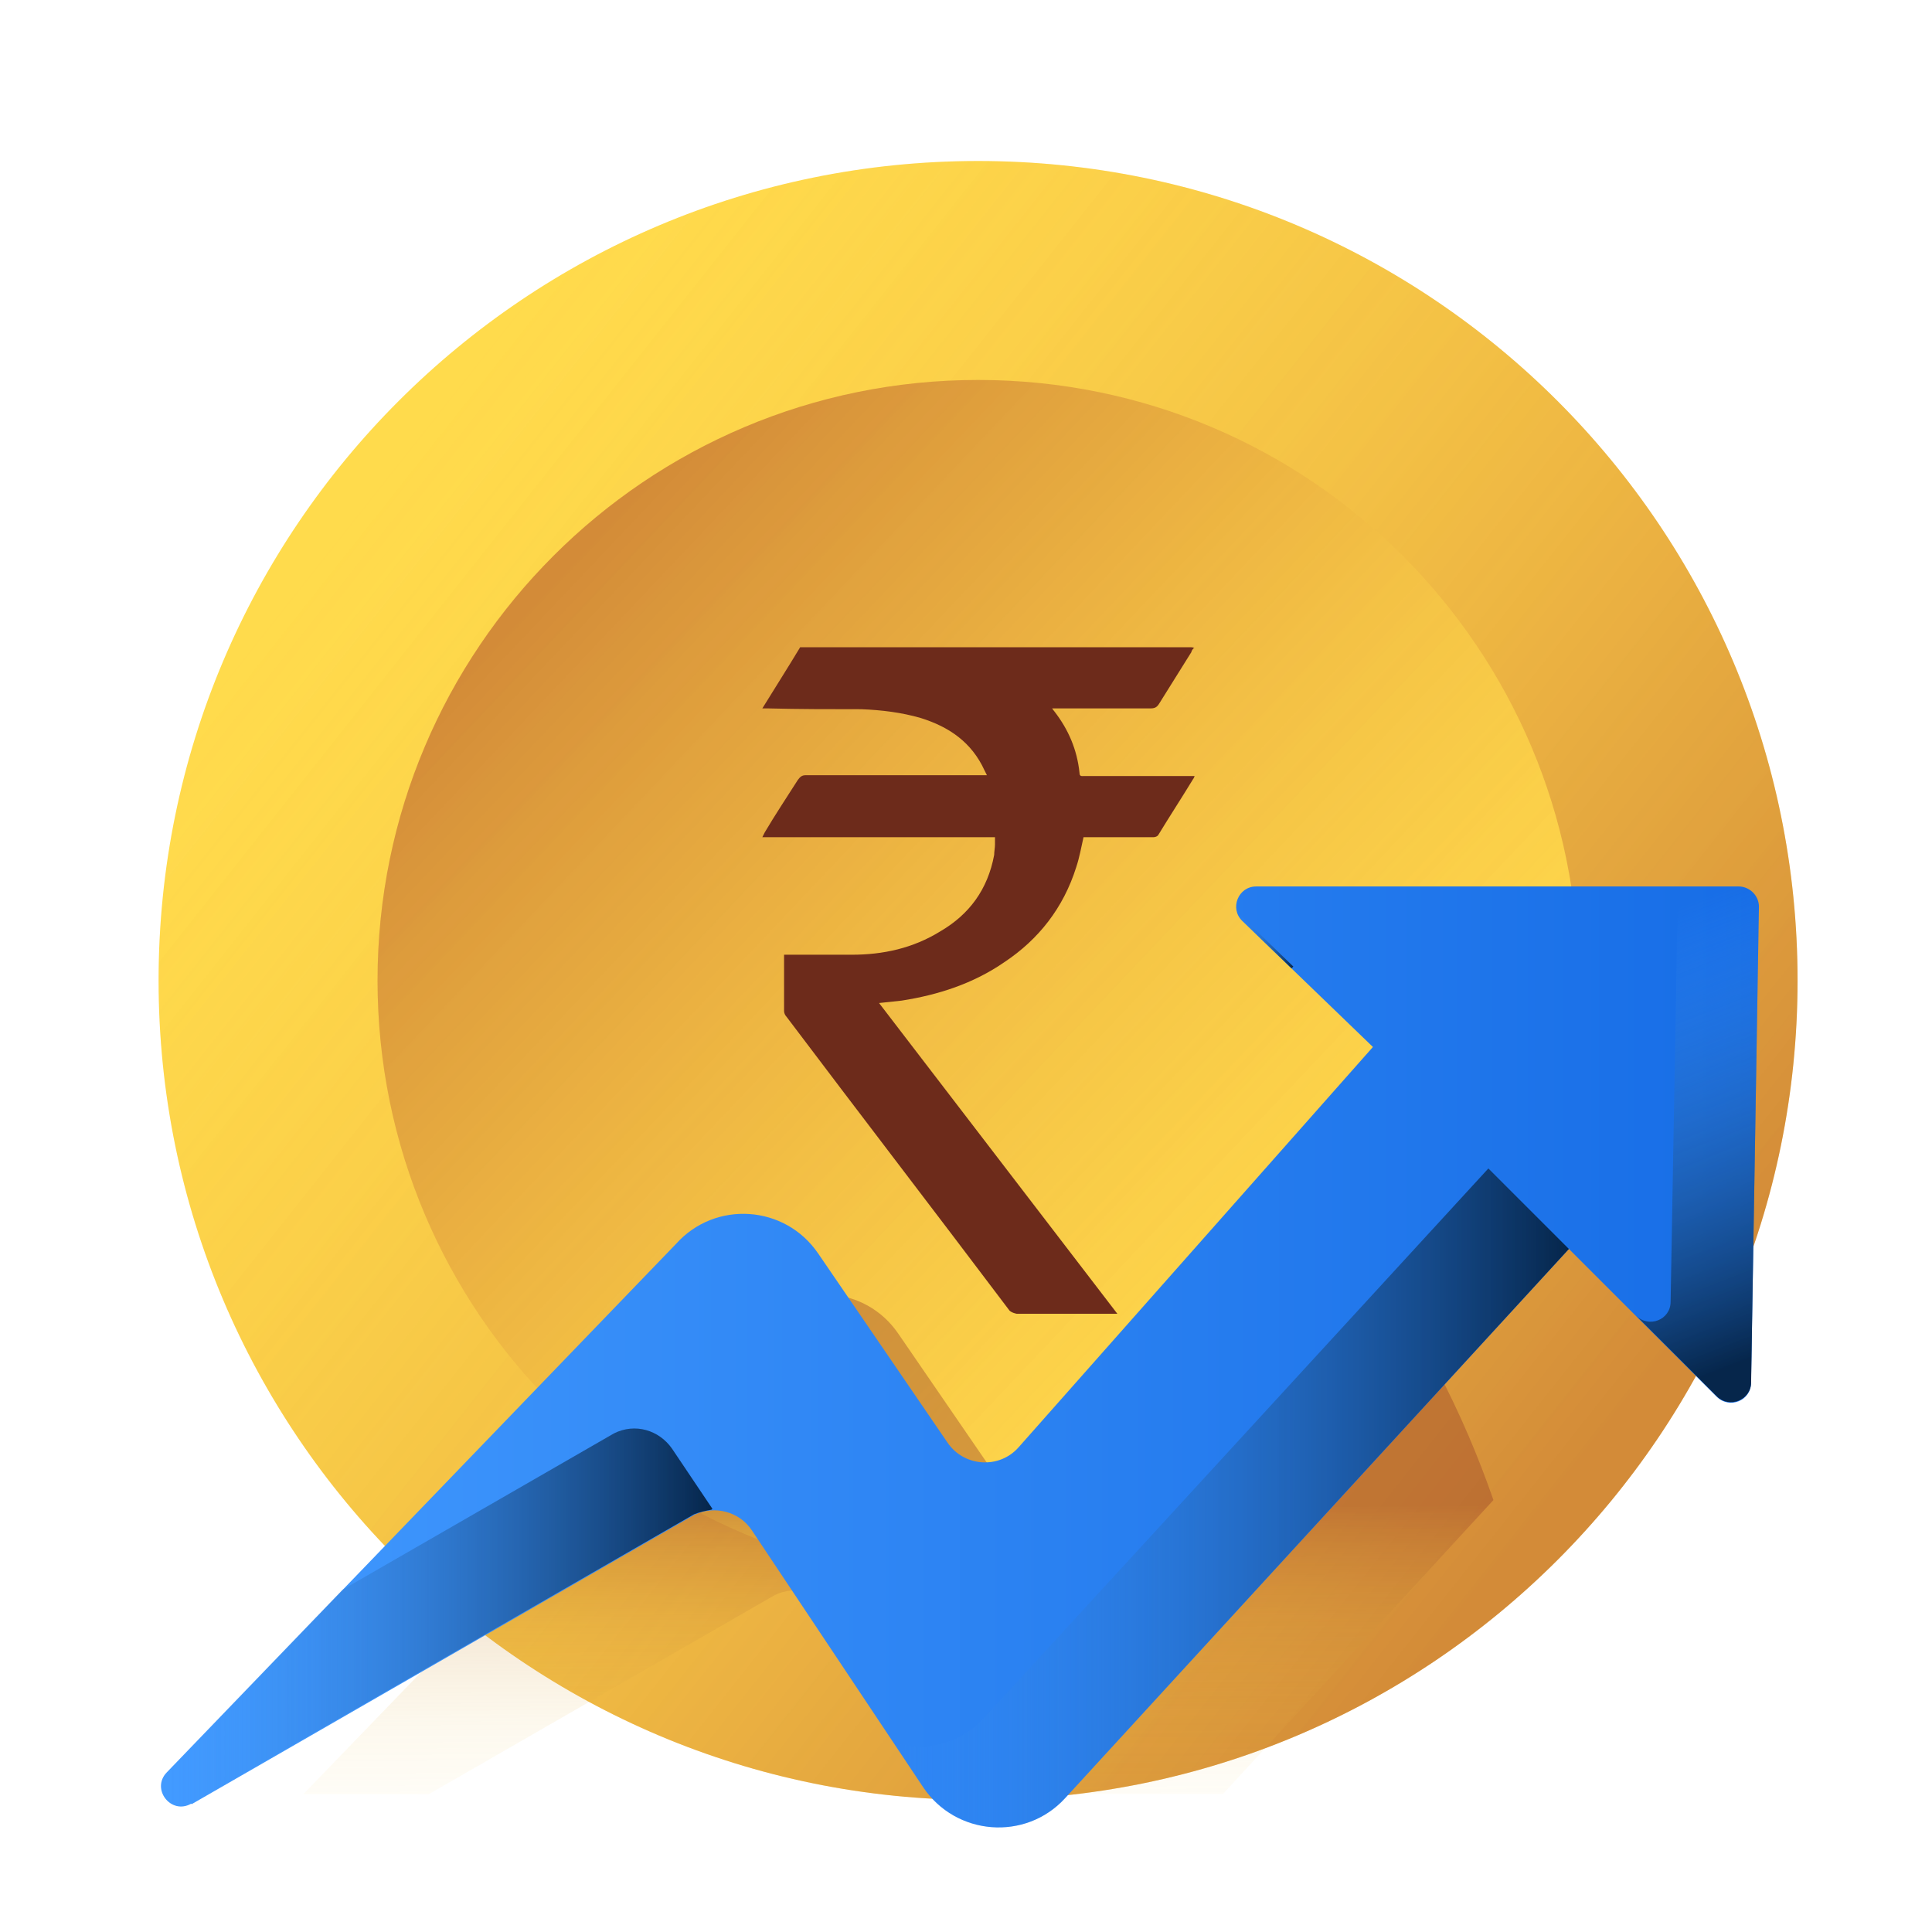
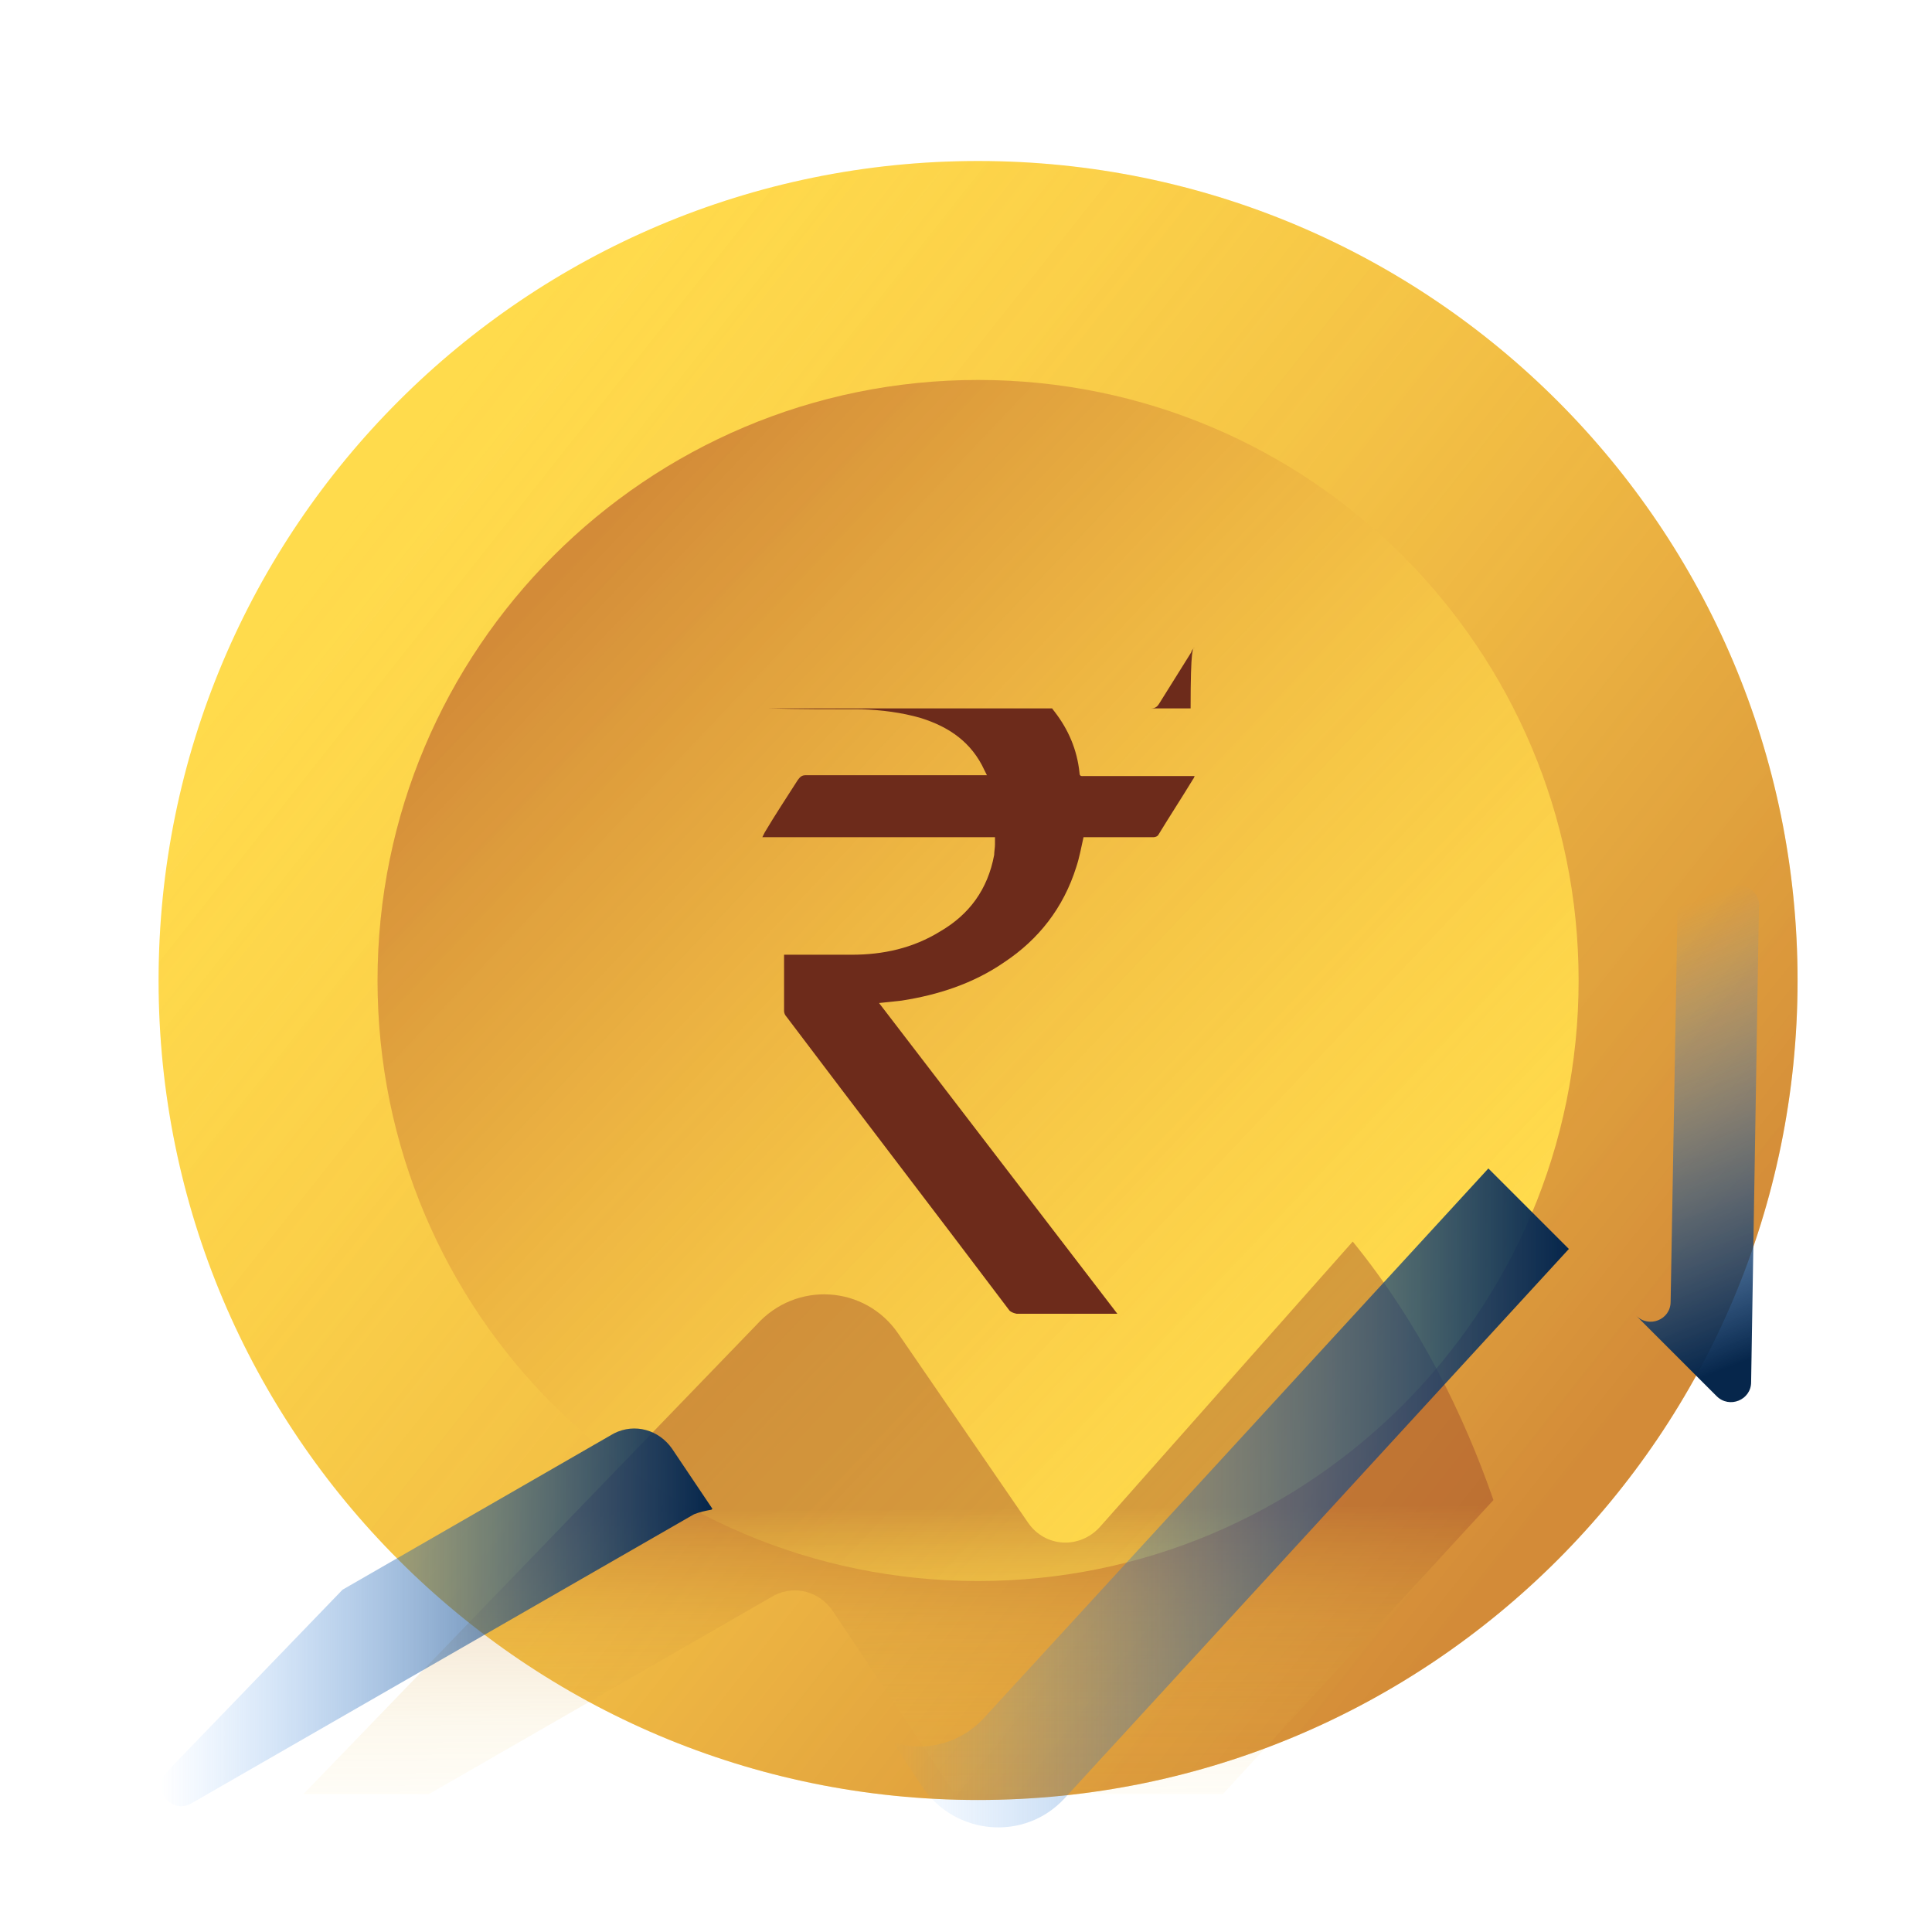
<svg xmlns="http://www.w3.org/2000/svg" width="24" height="24" viewBox="0 0 24 24" fill="none">
  <g clip-path="url(#clip0_6734_26784)">
    <g clip-path="url(#clip1_6734_26784)">
      <g clip-path="url(#clip2_6734_26784)">
        <path d="M12.15 22.36C17.773 22.36 22.33 17.802 22.33 12.18C22.33 6.558 17.773 2 12.15 2C6.528 2 1.97 6.558 1.97 12.18C1.97 17.802 6.528 22.36 12.15 22.36Z" fill="url(#paint0_linear_6734_26784)" />
        <path d="M12.15 22.36C17.773 22.36 22.33 17.802 22.33 12.18C22.33 6.558 17.773 2 12.15 2C6.528 2 1.97 6.558 1.97 12.18C1.97 17.802 6.528 22.36 12.15 22.36Z" fill="url(#paint1_linear_6734_26784)" />
        <path d="M12.15 19.64C16.27 19.64 19.61 16.3 19.61 12.18C19.61 8.06 16.27 4.72 12.15 4.72C8.03 4.72 4.69 8.06 4.69 12.18C4.69 16.3 8.03 19.64 12.15 19.64Z" fill="url(#paint2_linear_6734_26784)" />
        <path d="M12.15 19.64C16.27 19.64 19.61 16.3 19.61 12.18C19.61 8.06 16.27 4.72 12.15 4.72C8.03 4.72 4.69 8.06 4.69 12.18C4.69 16.3 8.03 19.64 12.15 19.64Z" fill="url(#paint3_linear_6734_26784)" />
-         <path d="M14.83 8.05C14.83 8.05 14.8 8.08 14.8 8.1C14.67 8.31 14.53 8.53 14.4 8.74C14.37 8.79 14.34 8.8 14.29 8.8C13.9 8.8 13.52 8.8 13.13 8.8H13.07C13.07 8.8 13.09 8.83 13.1 8.84C13.27 9.06 13.38 9.31 13.41 9.6C13.41 9.65 13.44 9.64 13.47 9.64H14.84C14.84 9.64 14.83 9.67 14.82 9.68C14.68 9.91 14.53 10.14 14.39 10.37C14.38 10.39 14.35 10.4 14.33 10.4H13.46C13.43 10.53 13.41 10.65 13.37 10.77C13.21 11.28 12.9 11.67 12.48 11.95C12.09 12.22 11.65 12.36 11.2 12.43C11.11 12.44 11.02 12.45 10.92 12.46C11.91 13.75 12.89 15.03 13.88 16.32H12.63C12.63 16.32 12.57 16.31 12.54 16.28C11.62 15.06 10.69 13.85 9.77 12.63C9.75 12.61 9.74 12.58 9.74 12.56V11.9C9.74 11.9 9.74 11.88 9.74 11.86H9.8C10.06 11.86 10.32 11.86 10.58 11.86C10.97 11.86 11.34 11.78 11.68 11.57C12.04 11.36 12.27 11.05 12.35 10.62C12.35 10.58 12.36 10.53 12.36 10.49V10.4H9.47C9.47 10.4 9.49 10.36 9.5 10.34C9.63 10.12 9.77 9.91 9.91 9.69C9.94 9.65 9.96 9.63 10.01 9.63H12.26C12.26 9.63 12.24 9.59 12.23 9.57C12.07 9.22 11.79 9.03 11.44 8.92C11.2 8.85 10.95 8.82 10.7 8.81C10.31 8.81 9.93 8.81 9.54 8.8H9.47C9.63 8.54 9.79 8.29 9.94 8.04H14.79C14.79 8.04 14.82 8.04 14.84 8.05H14.83Z" fill="#6D2B1B" />
+         <path d="M14.83 8.05C14.83 8.05 14.8 8.08 14.8 8.1C14.67 8.31 14.53 8.53 14.4 8.74C14.37 8.79 14.34 8.8 14.29 8.8C13.9 8.8 13.52 8.8 13.13 8.8H13.07C13.07 8.8 13.09 8.83 13.1 8.84C13.27 9.06 13.38 9.31 13.41 9.6C13.41 9.65 13.44 9.64 13.47 9.64H14.84C14.84 9.64 14.83 9.67 14.82 9.68C14.68 9.91 14.53 10.14 14.39 10.37C14.38 10.39 14.35 10.4 14.33 10.4H13.46C13.43 10.53 13.41 10.65 13.37 10.77C13.21 11.28 12.9 11.67 12.48 11.95C12.09 12.22 11.65 12.36 11.2 12.43C11.11 12.44 11.02 12.45 10.92 12.46C11.91 13.75 12.89 15.03 13.88 16.32H12.63C12.63 16.32 12.57 16.31 12.54 16.28C11.62 15.06 10.69 13.85 9.77 12.63C9.75 12.61 9.74 12.58 9.74 12.56V11.9C9.74 11.9 9.74 11.88 9.74 11.86H9.8C10.06 11.86 10.32 11.86 10.58 11.86C10.97 11.86 11.34 11.78 11.68 11.57C12.04 11.36 12.27 11.05 12.35 10.62C12.35 10.58 12.36 10.53 12.36 10.49V10.4H9.47C9.47 10.4 9.49 10.36 9.5 10.34C9.63 10.12 9.77 9.91 9.91 9.69C9.94 9.65 9.96 9.63 10.01 9.63H12.26C12.26 9.63 12.24 9.59 12.23 9.57C12.07 9.22 11.79 9.03 11.44 8.92C11.2 8.85 10.95 8.82 10.7 8.81C10.31 8.81 9.93 8.81 9.54 8.8H9.47H14.79C14.79 8.04 14.82 8.04 14.84 8.05H14.83Z" fill="#6D2B1B" />
      </g>
    </g>
    <path d="M18.552 18.634L15.192 22.286H11.861L10.341 20.006C10.181 19.777 9.884 19.686 9.621 19.817L5.33 22.286H3.77L9.398 16.457C9.89 15.909 10.747 15.966 11.158 16.566L12.77 18.914C12.981 19.223 13.409 19.246 13.661 18.971L16.804 15.423C17.632 16.44 18.187 17.583 18.552 18.634Z" fill="url(#paint4_linear_6734_26784)" />
-     <path d="M2.375 22.406C2.124 22.549 1.872 22.223 2.072 22.017L8.398 15.452C8.884 14.909 9.752 14.966 10.164 15.572L11.77 17.92C11.975 18.223 12.415 18.252 12.655 17.977L17.055 13.006L15.432 11.44C15.272 11.286 15.381 11.012 15.604 11.012H21.598C21.735 11.012 21.85 11.126 21.85 11.263L21.752 17.177C21.752 17.4 21.484 17.509 21.324 17.349L19.49 15.515L13.232 22.337C12.741 22.875 11.872 22.806 11.467 22.2L9.341 19.012C9.187 18.777 8.878 18.697 8.627 18.817L2.381 22.412L2.375 22.406Z" fill="url(#paint5_linear_6734_26784)" />
    <path d="M8.838 18.754C8.77 18.766 8.69 18.783 8.621 18.811L2.381 22.4C2.13 22.549 1.872 22.223 2.072 22.011L4.255 19.748L7.627 17.806C7.89 17.674 8.187 17.766 8.347 17.994L8.85 18.743L8.838 18.754Z" fill="url(#paint6_linear_6734_26784)" />
-     <path d="M15.432 11.435C15.404 11.406 15.381 11.378 15.375 11.338L16.066 12.007L16.044 12.029L15.432 11.441V11.435Z" fill="url(#paint7_linear_6734_26784)" />
    <path d="M19.489 15.515L13.227 22.337C12.735 22.875 11.867 22.806 11.455 22.195L11.095 21.646C11.484 21.766 11.924 21.669 12.227 21.337L18.489 14.515L19.489 15.515Z" fill="url(#paint8_linear_6734_26784)" />
    <path d="M21.85 11.263L21.753 17.171C21.753 17.389 21.484 17.503 21.324 17.343L20.324 16.343C20.484 16.503 20.753 16.394 20.753 16.171L20.844 11H21.604C21.747 11 21.856 11.12 21.856 11.263H21.85Z" fill="url(#paint9_linear_6734_26784)" />
  </g>
  <defs>
    <linearGradient id="paint0_linear_6734_26784" x1="4.53" y1="6.14" x2="19.66" y2="18.13" gradientUnits="userSpaceOnUse">
      <stop stop-color="#FFDB4C" />
      <stop offset="1" stop-color="#FABD43" />
    </linearGradient>
    <linearGradient id="paint1_linear_6734_26784" x1="4.53" y1="6.14" x2="19.66" y2="18.13" gradientUnits="userSpaceOnUse">
      <stop stop-color="#FFDB4C" stop-opacity="0" />
      <stop offset="1" stop-color="#994228" stop-opacity="0.4" />
    </linearGradient>
    <linearGradient id="paint2_linear_6734_26784" x1="17.52" y1="17.26" x2="6.89" y2="7.2" gradientUnits="userSpaceOnUse">
      <stop stop-color="#FFDB4C" />
      <stop offset="1" stop-color="#FABD43" />
    </linearGradient>
    <linearGradient id="paint3_linear_6734_26784" x1="17.52" y1="17.26" x2="6.89" y2="7.2" gradientUnits="userSpaceOnUse">
      <stop stop-color="#FFDB4C" stop-opacity="0" />
      <stop offset="1" stop-color="#994228" stop-opacity="0.4" />
    </linearGradient>
    <linearGradient id="paint4_linear_6734_26784" x1="11.187" y1="24.423" x2="11.147" y2="18.749" gradientUnits="userSpaceOnUse">
      <stop stop-color="#FFDB4C" stop-opacity="0" />
      <stop offset="0.29" stop-color="#F9D24A" stop-opacity="0.02" />
      <stop offset="0.53" stop-color="#E8B944" stop-opacity="0.09" />
      <stop offset="0.75" stop-color="#CB8E39" stop-opacity="0.2" />
      <stop offset="0.95" stop-color="#A4522B" stop-opacity="0.36" />
      <stop offset="1" stop-color="#994228" stop-opacity="0.4" />
    </linearGradient>
    <linearGradient id="paint5_linear_6734_26784" x1="1.998" y1="16.852" x2="21.844" y2="16.852" gradientUnits="userSpaceOnUse">
      <stop stop-color="#429AFF" />
      <stop offset="1" stop-color="#176DE6" />
    </linearGradient>
    <linearGradient id="paint6_linear_6734_26784" x1="1.998" y1="20.097" x2="8.838" y2="20.097" gradientUnits="userSpaceOnUse">
      <stop stop-color="#429AFF" stop-opacity="0" />
      <stop offset="1" stop-color="#06264B" />
    </linearGradient>
    <linearGradient id="paint7_linear_6734_26784" x1="15.369" y1="11.681" x2="16.061" y2="11.681" gradientUnits="userSpaceOnUse">
      <stop stop-color="#429AFF" stop-opacity="0" />
      <stop offset="1" stop-color="#06264B" />
    </linearGradient>
    <linearGradient id="paint8_linear_6734_26784" x1="11.101" y1="18.606" x2="19.489" y2="18.606" gradientUnits="userSpaceOnUse">
      <stop stop-color="#429AFF" stop-opacity="0" />
      <stop offset="1" stop-color="#06264B" />
    </linearGradient>
    <linearGradient id="paint9_linear_6734_26784" x1="20.204" y1="11.52" x2="22.227" y2="16.697" gradientUnits="userSpaceOnUse">
      <stop stop-color="#429AFF" stop-opacity="0" />
      <stop offset="1" stop-color="#06264B" />
    </linearGradient>
    <clipPath id="clip0_6734_26784">
      <rect width="24" height="24" fill="white" />
    </clipPath>
    <clipPath id="clip1_6734_26784">
      <rect width="24" height="24" fill="white" />
    </clipPath>
    <clipPath id="clip2_6734_26784">
      <rect width="24" height="24" fill="white" />
    </clipPath>
  </defs>
</svg>